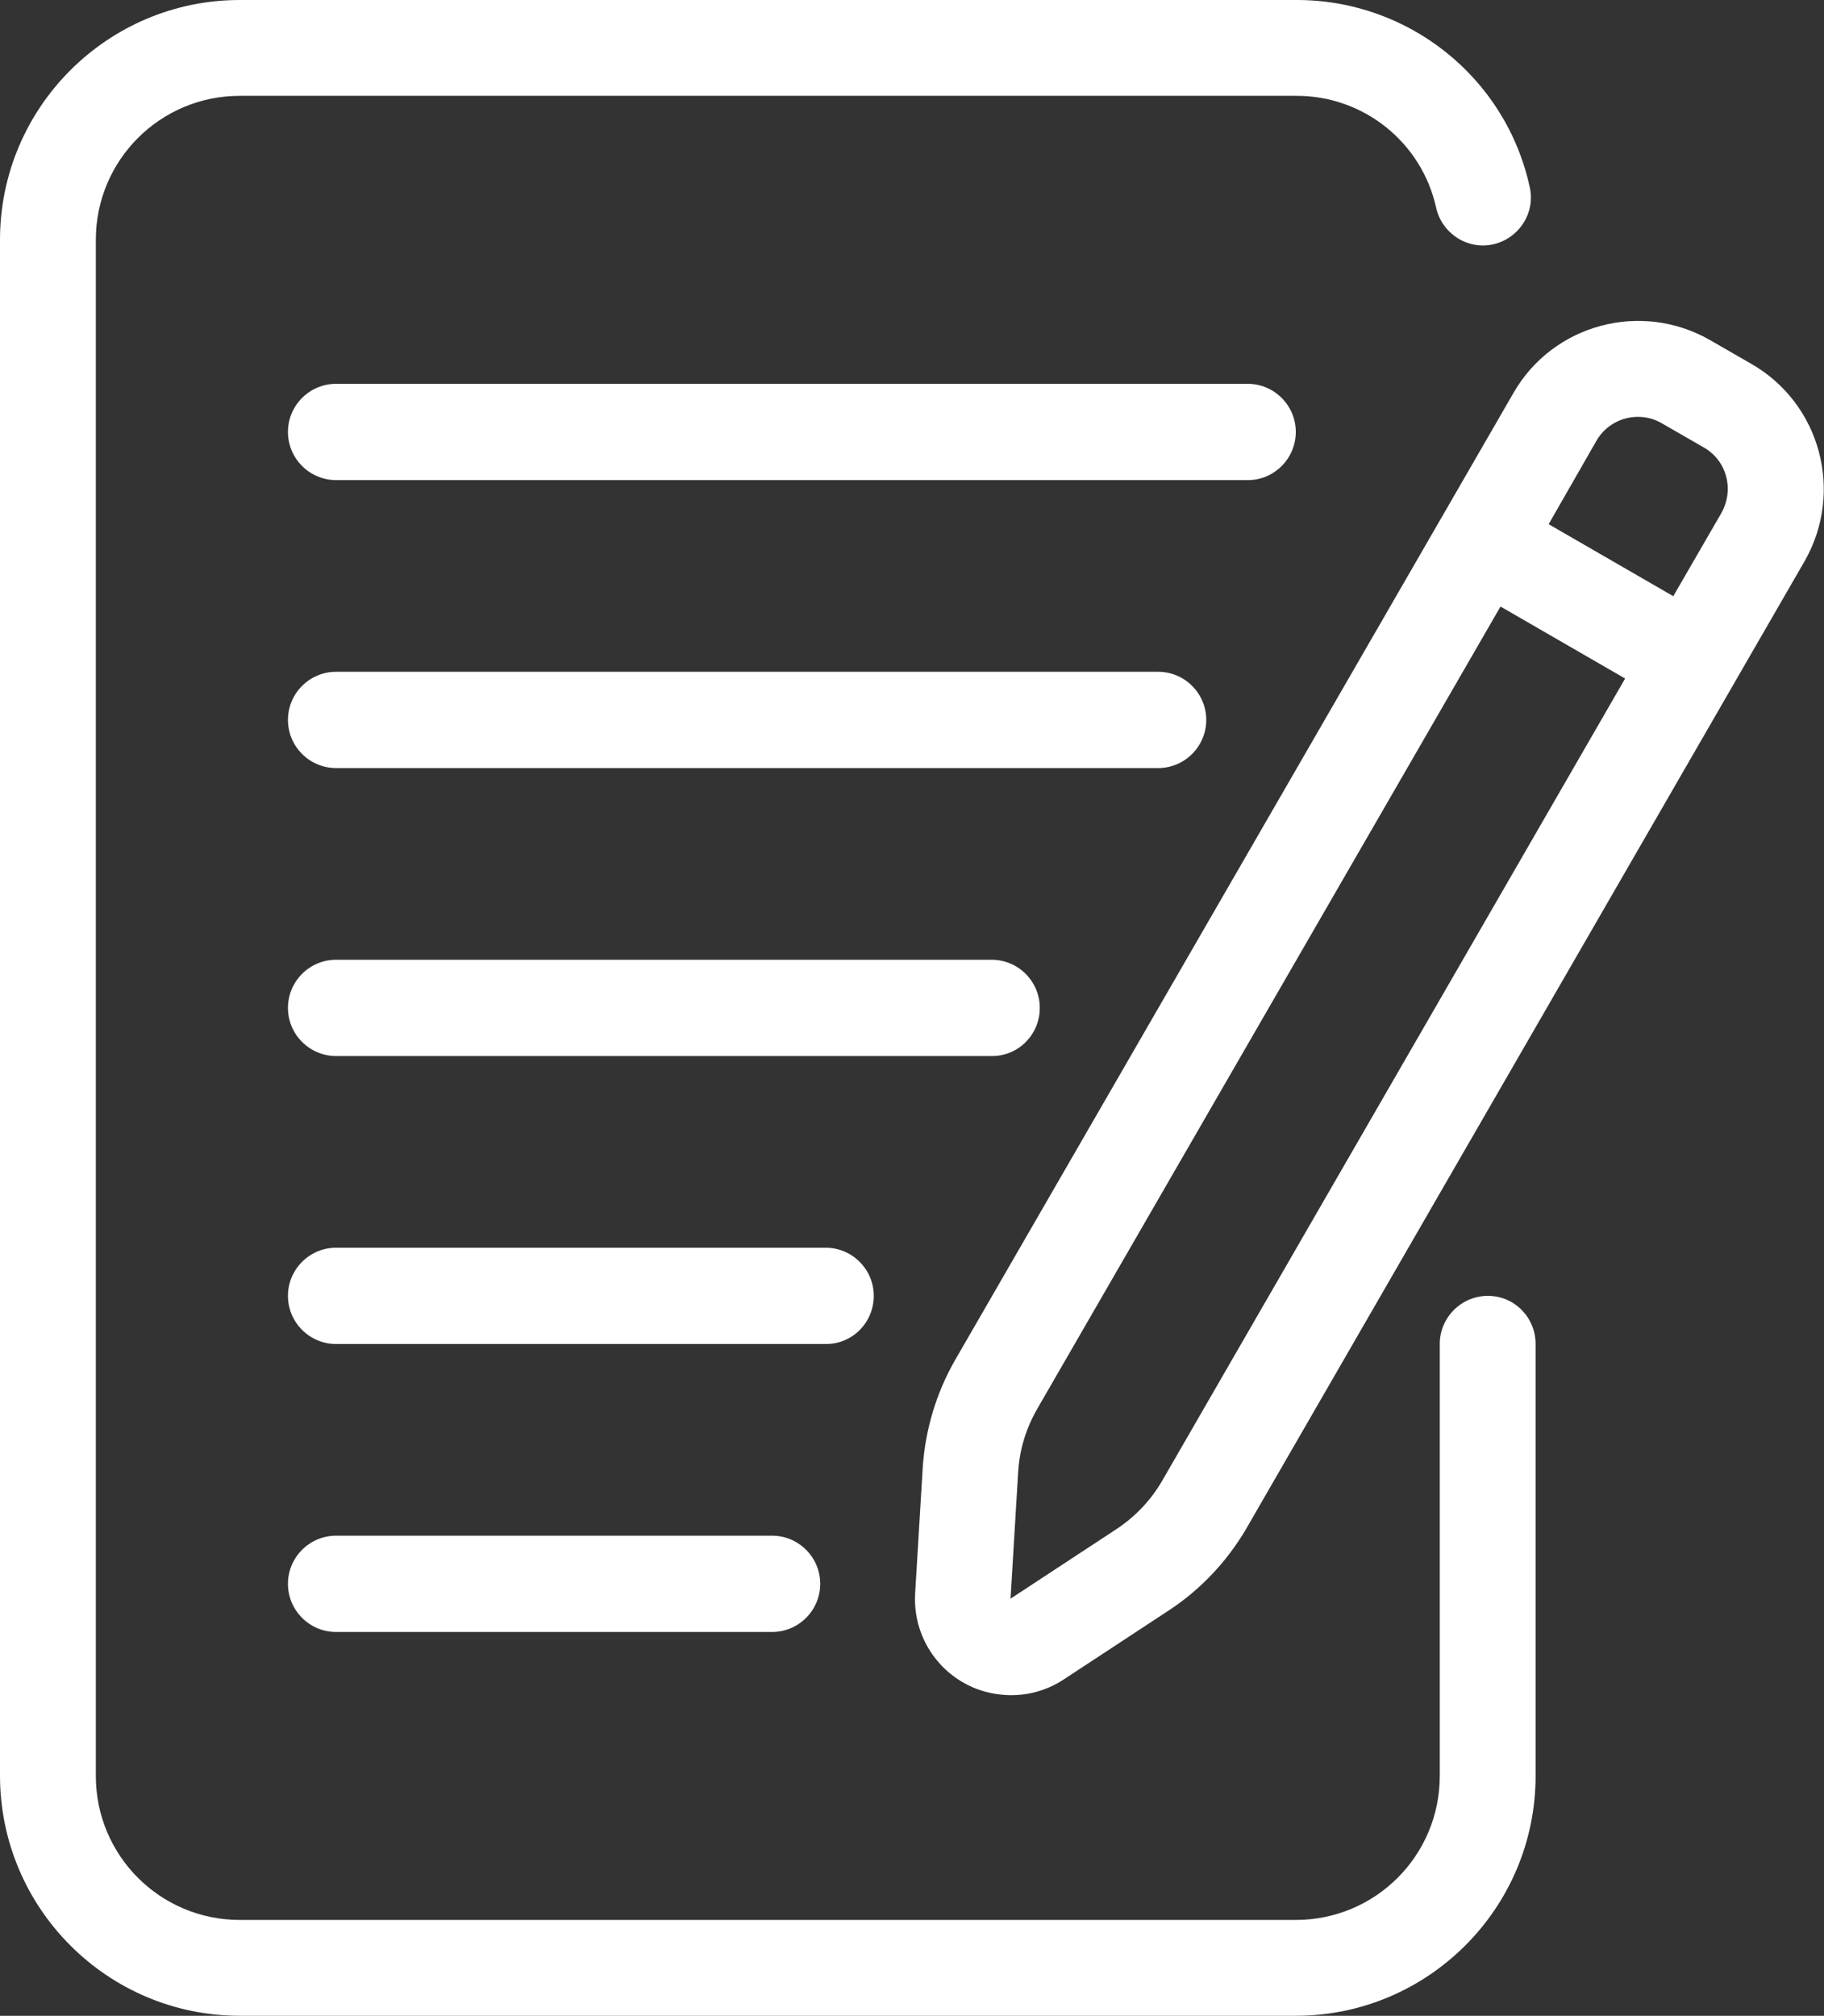
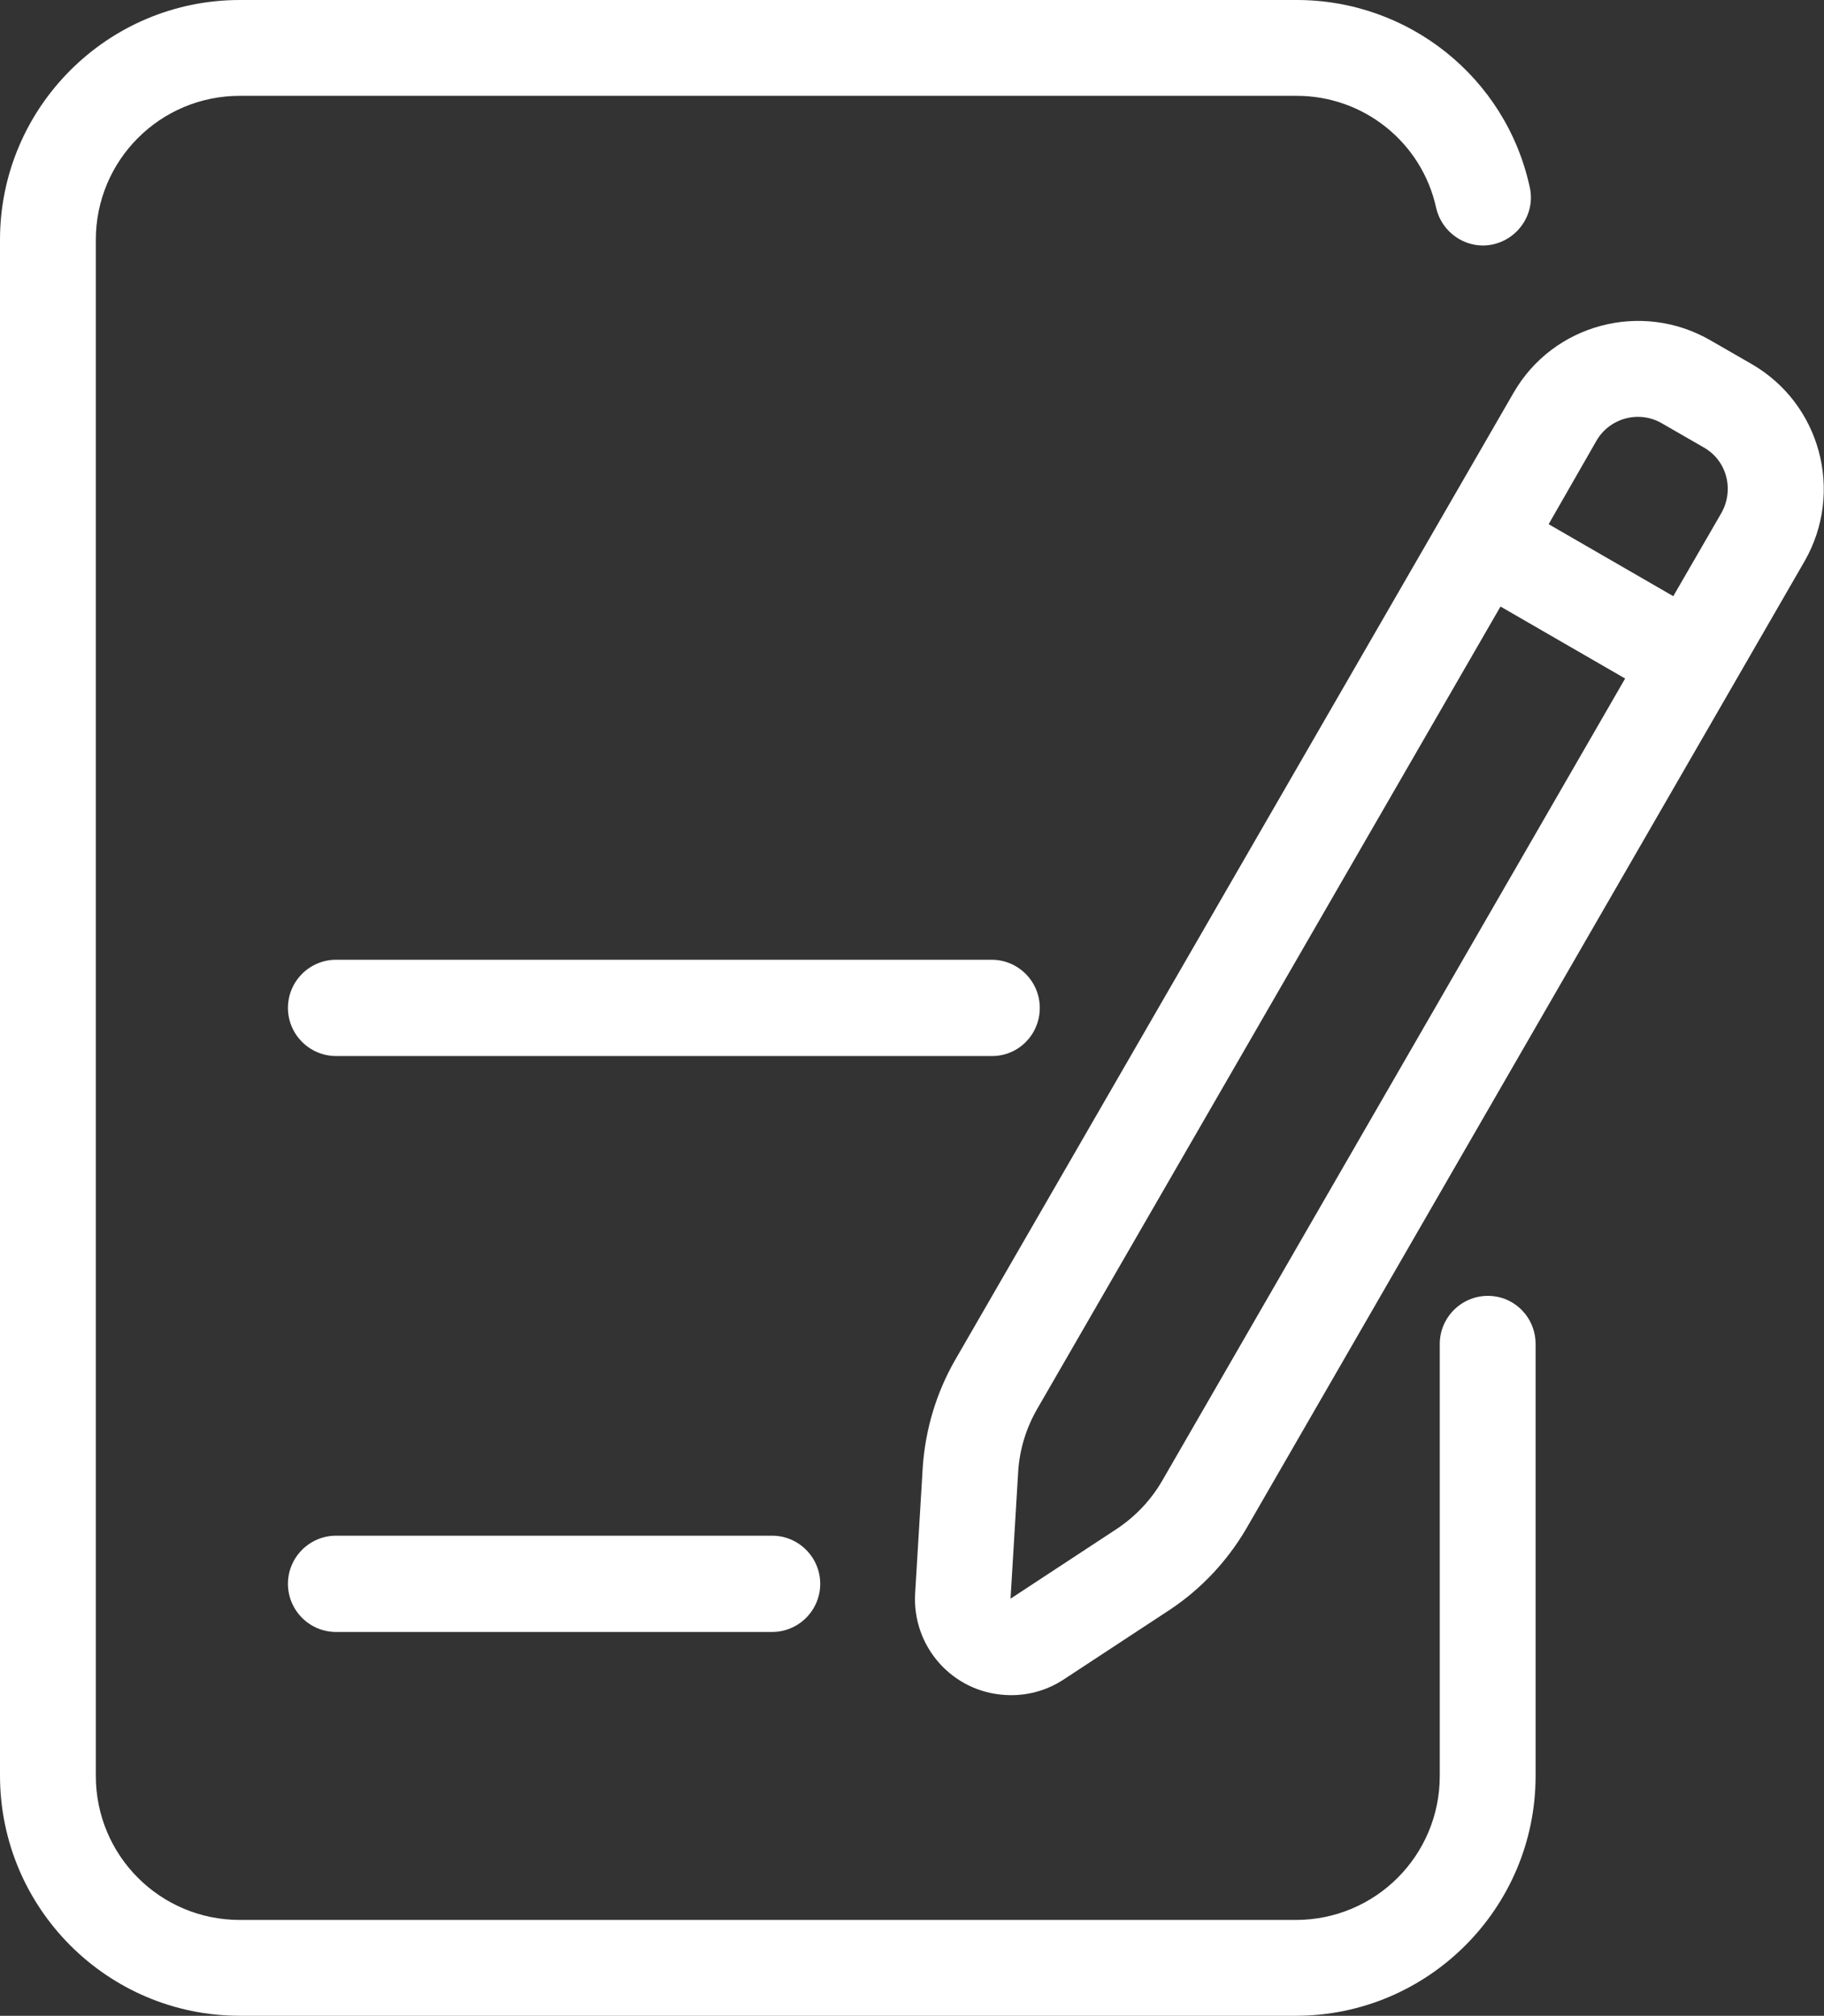
<svg xmlns="http://www.w3.org/2000/svg" version="1.1" id="Layer_1" x="0px" y="0px" viewBox="0 0 405.4 448" style="enable-background:new 0 0 405.4 448;" xml:space="preserve">
  <rect x="0" y="0" width="405.4" height="448" fill="#333333" stroke="none" />
  <style type="text/css">
	.st0{fill:#FFFFFF;}
</style>
  <g id="Writing">
    <path class="st0" d="M330.7,288c-5.9,0-10.7,4.8-10.7,10.7v96c0,17.7-14.3,32-32,32H53.3c-17.7,0-32-14.3-32-32V53.3   c0-17.7,14.3-32,32-32H288c15-0.1,28,10.3,31.2,24.9c1.3,5.7,7,9.4,12.7,8.1c5.7-1.3,9.4-7,8.1-12.7l0,0C334.7,17.2,313-0.1,288,0   H53.3C23.9,0,0,23.9,0,53.3v341.3C0,424.1,23.9,448,53.3,448H288c29.4,0,53.3-23.9,53.3-53.3v-96C341.3,292.8,336.6,288,330.7,288z   " />
    <path class="st0" d="M389.3,80.9l-9.2-5.3c-15.3-8.8-34.9-3.6-43.7,11.7c0,0,0,0,0,0L212.2,302.4c-4.1,7.2-6.5,15.2-7.1,23.5   l-1.7,28.2c-0.7,11.8,8.2,21.9,20,22.6c4.6,0.3,9.2-0.9,13.1-3.5l23.6-15.5c6.9-4.6,12.6-10.7,16.8-17.8l124.2-215.2   C409.9,109.3,404.6,89.7,389.3,80.9C389.3,80.9,389.3,80.9,389.3,80.9L389.3,80.9z M258.3,329.1c-2.5,4.3-5.9,7.9-10.1,10.7   l-23.6,15.5l1.7-28.2c0.3-5,1.8-9.8,4.3-14.1l102.9-178.2l27.7,16L258.3,329.1z M382.6,114l-10.7,18.5l-27.7-16L354.8,98   c2.9-5.1,9.5-6.9,14.6-3.9c0,0,0,0,0,0l9.2,5.3C383.8,102.3,385.5,108.8,382.6,114C382.6,113.9,382.6,113.9,382.6,114L382.6,114z" />
-     <path class="st0" d="M288,96c0-5.9-4.8-10.7-10.7-10.7H74.7C68.8,85.3,64,90.1,64,96s4.8,10.7,10.7,10.7h202.7   C283.2,106.7,288,101.9,288,96z" />
-     <path class="st0" d="M268.1,160c0-5.9-4.8-10.7-10.7-10.7H74.7c-5.9,0-10.7,4.8-10.7,10.7c0,5.9,4.8,10.7,10.7,10.7h182.7   C263.3,170.7,268.1,165.9,268.1,160z" />
    <path class="st0" d="M231.1,224c0-5.9-4.8-10.7-10.7-10.7H74.7c-5.9,0-10.7,4.8-10.7,10.7c0,5.9,4.8,10.7,10.7,10.7h145.8   C226.4,234.7,231.1,229.9,231.1,224z" />
-     <path class="st0" d="M194.2,288c0-5.9-4.8-10.7-10.7-10.7H74.7c-5.9,0-10.7,4.8-10.7,10.7c0,5.9,4.8,10.7,10.7,10.7h108.9   C189.5,298.7,194.2,293.9,194.2,288z" />
    <path class="st0" d="M74.7,341.3c-5.9,0-10.7,4.8-10.7,10.7c0,5.9,4.8,10.7,10.7,10.7h96.9c5.9,0,10.7-4.8,10.7-10.7   c0-5.9-4.8-10.7-10.7-10.7H74.7z" />
  </g>
</svg>